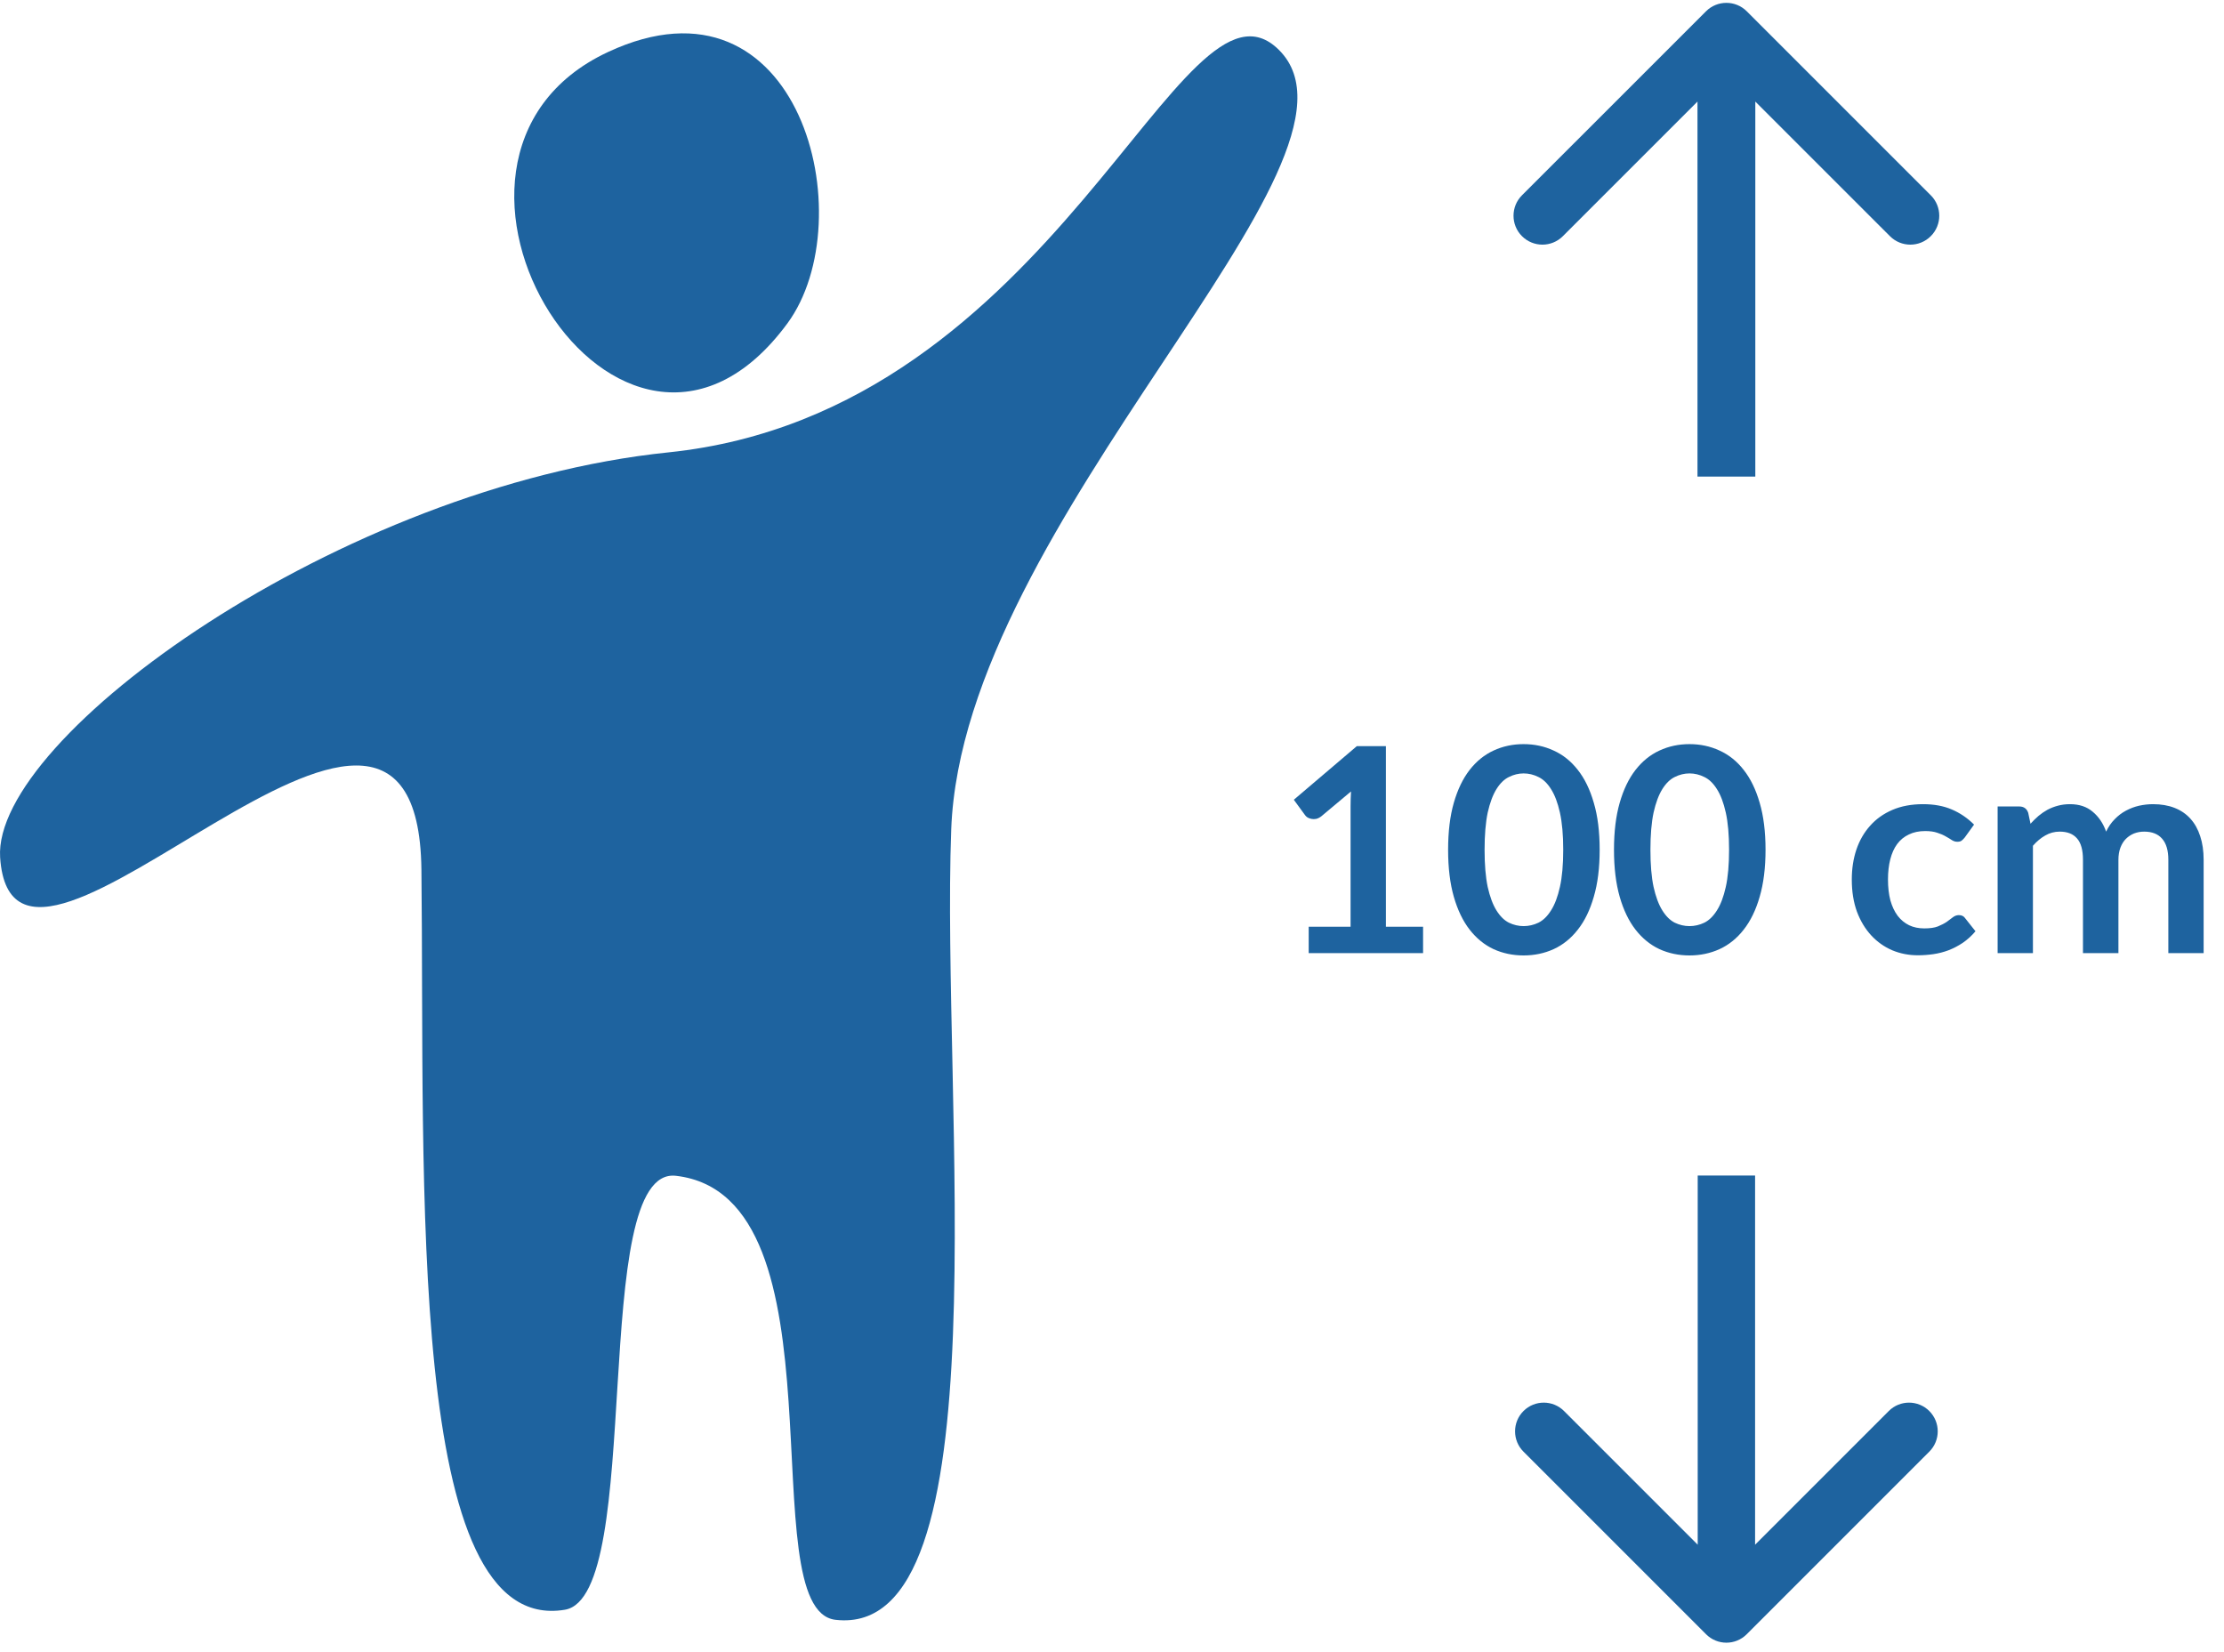
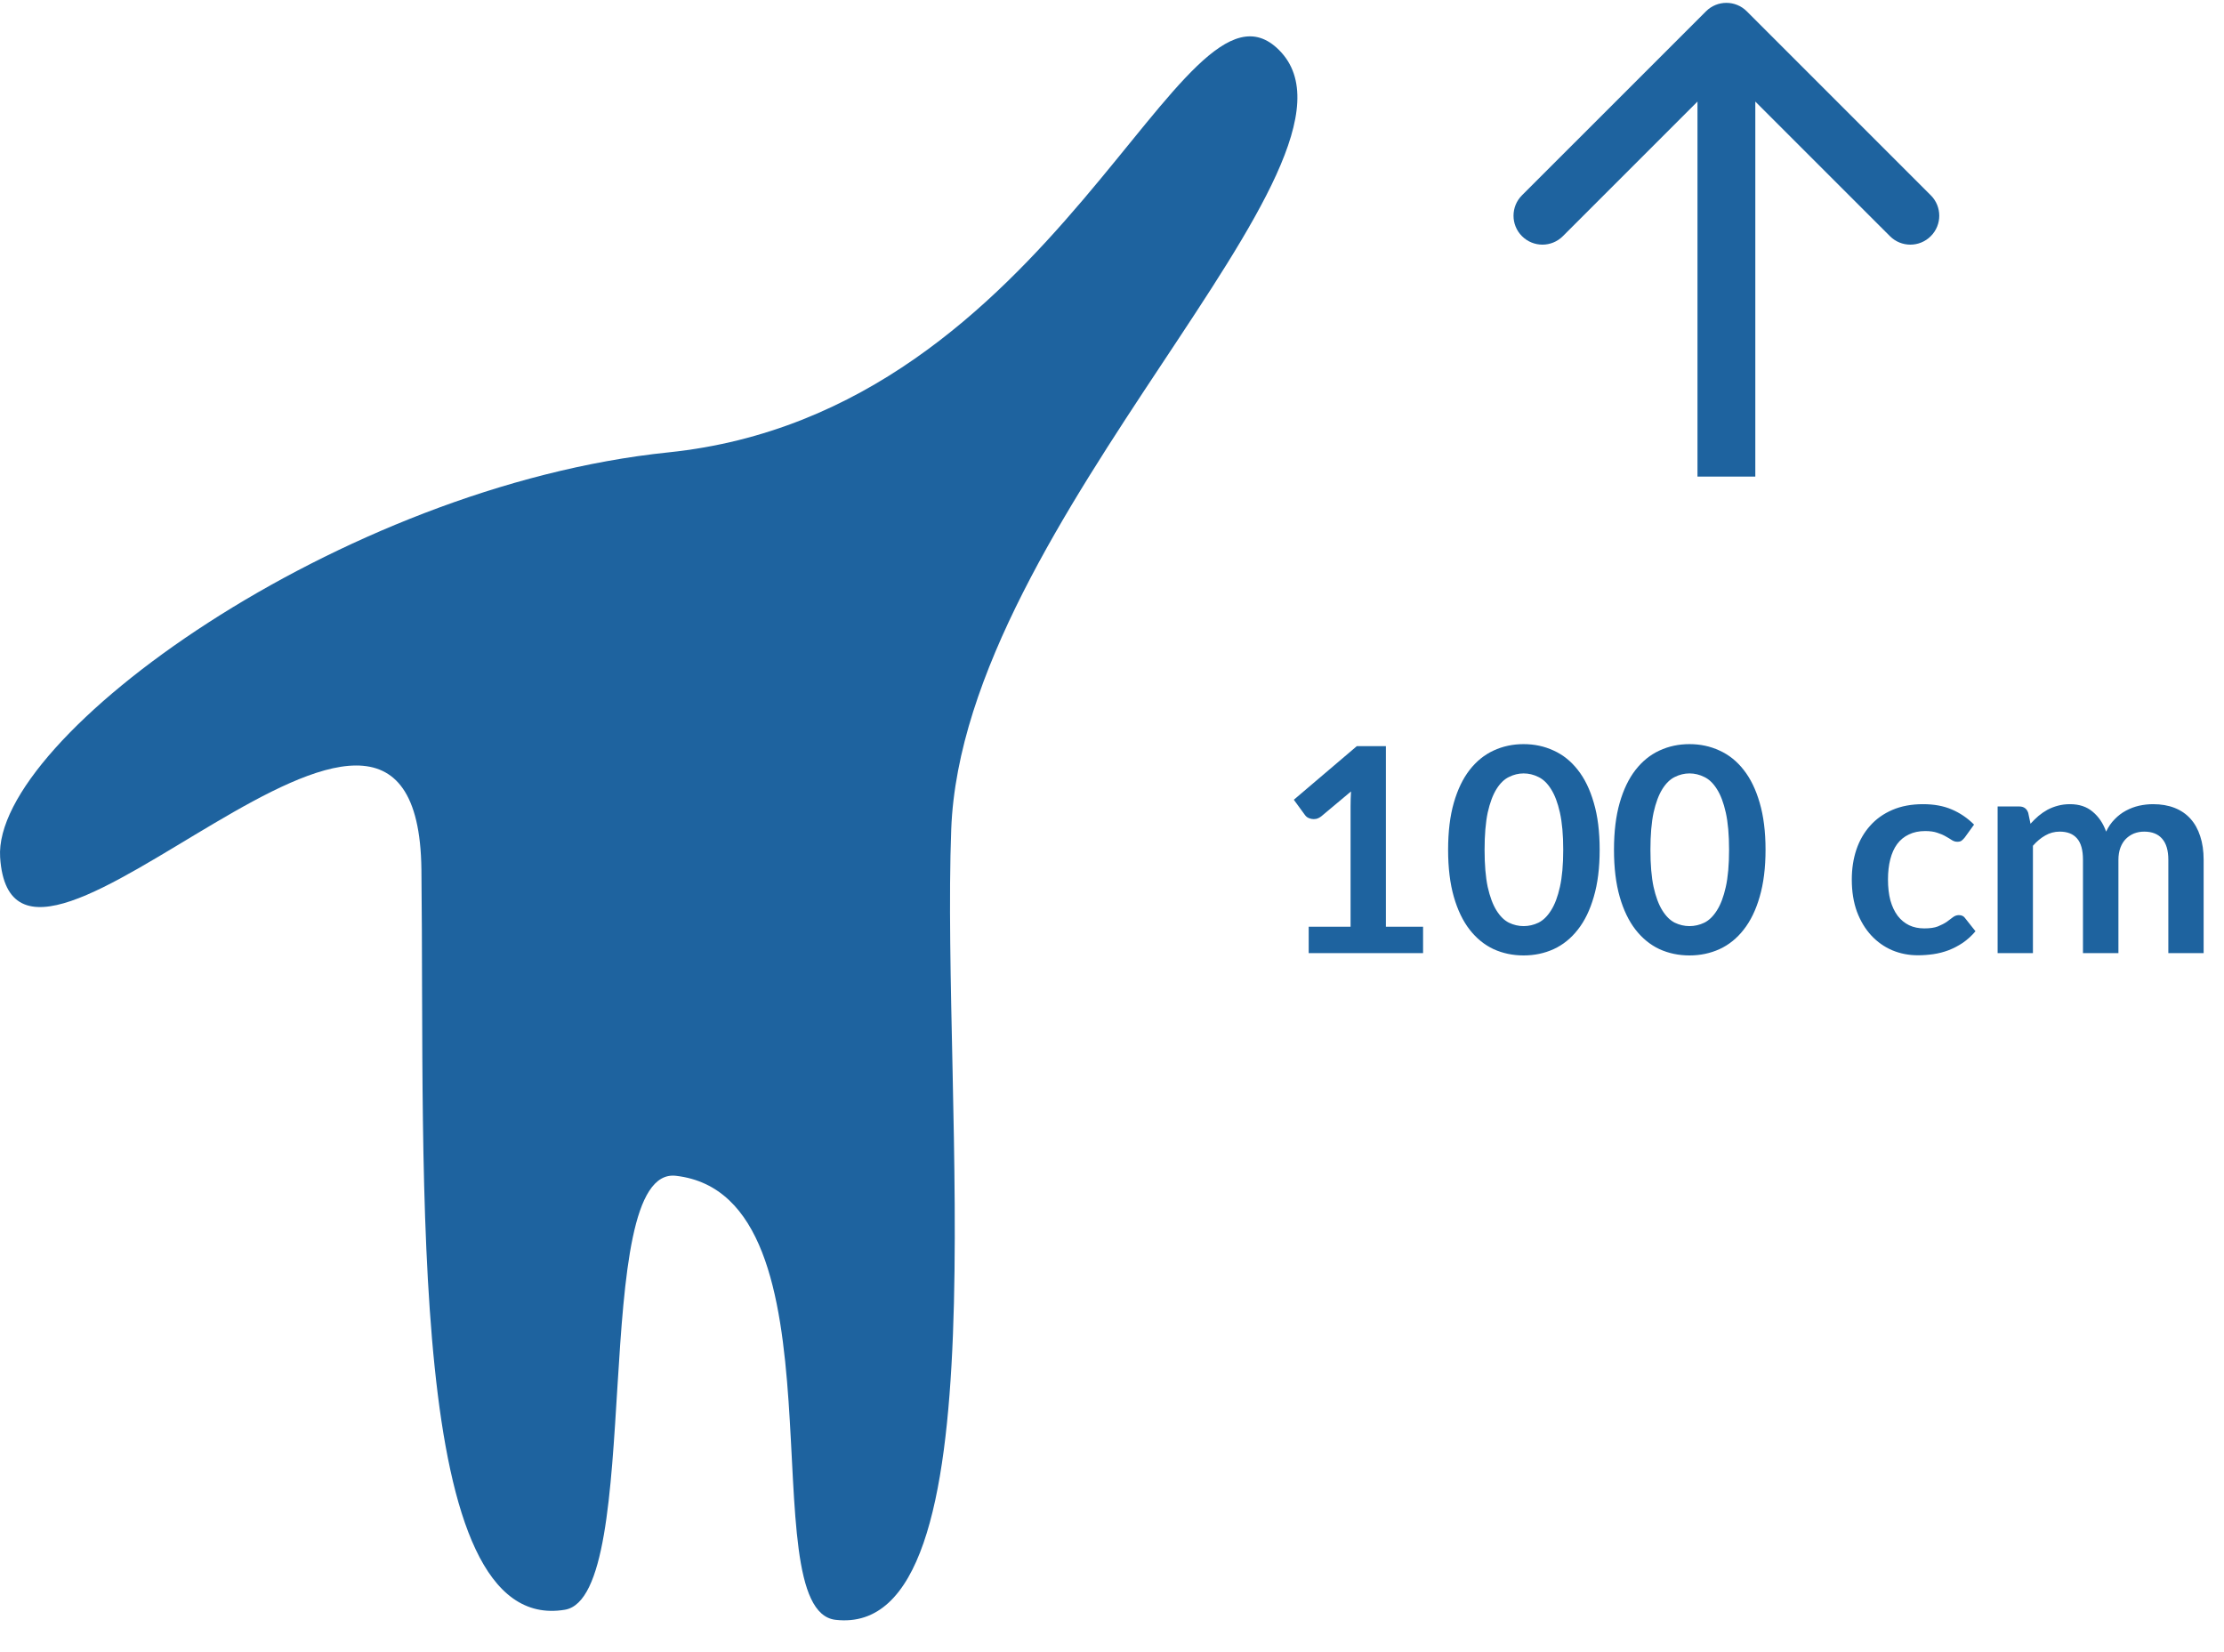
<svg xmlns="http://www.w3.org/2000/svg" width="70" height="52" viewBox="0 0 70 52" fill="none">
  <path d="M41.191 29.168H42.509V25.374C42.509 25.227 42.514 25.073 42.523 24.91L41.587 25.694C41.533 25.735 41.479 25.762 41.425 25.774C41.374 25.784 41.324 25.784 41.276 25.774C41.231 25.765 41.191 25.75 41.155 25.73C41.119 25.706 41.092 25.68 41.074 25.653L40.723 25.172L42.707 23.484H43.621V29.168H44.791V30H41.191V29.168ZM50.349 26.747C50.349 27.314 50.288 27.807 50.164 28.227C50.044 28.644 49.877 28.989 49.66 29.262C49.447 29.535 49.194 29.739 48.9 29.874C48.609 30.006 48.294 30.072 47.955 30.072C47.616 30.072 47.301 30.006 47.01 29.874C46.722 29.739 46.471 29.535 46.258 29.262C46.045 28.989 45.879 28.644 45.759 28.227C45.639 27.807 45.579 27.314 45.579 26.747C45.579 26.177 45.639 25.683 45.759 25.266C45.879 24.849 46.045 24.504 46.258 24.231C46.471 23.958 46.722 23.756 47.01 23.623C47.301 23.488 47.616 23.421 47.955 23.421C48.294 23.421 48.609 23.488 48.9 23.623C49.194 23.756 49.447 23.958 49.66 24.231C49.877 24.504 50.044 24.849 50.164 25.266C50.288 25.683 50.349 26.177 50.349 26.747ZM49.202 26.747C49.202 26.276 49.167 25.886 49.098 25.576C49.029 25.267 48.936 25.021 48.819 24.838C48.705 24.655 48.573 24.528 48.423 24.456C48.273 24.381 48.117 24.343 47.955 24.343C47.796 24.343 47.642 24.381 47.492 24.456C47.344 24.528 47.214 24.655 47.1 24.838C46.986 25.021 46.895 25.267 46.825 25.576C46.76 25.886 46.727 26.276 46.727 26.747C46.727 27.218 46.76 27.608 46.825 27.916C46.895 28.226 46.986 28.471 47.1 28.654C47.214 28.837 47.344 28.966 47.492 29.041C47.642 29.113 47.796 29.149 47.955 29.149C48.117 29.149 48.273 29.113 48.423 29.041C48.573 28.966 48.705 28.837 48.819 28.654C48.936 28.471 49.029 28.226 49.098 27.916C49.167 27.608 49.202 27.218 49.202 26.747ZM55.57 26.747C55.57 27.314 55.508 27.807 55.385 28.227C55.265 28.644 55.097 28.989 54.881 29.262C54.668 29.535 54.415 29.739 54.121 29.874C53.83 30.006 53.515 30.072 53.176 30.072C52.837 30.072 52.522 30.006 52.231 29.874C51.943 29.739 51.692 29.535 51.479 29.262C51.266 28.989 51.1 28.644 50.98 28.227C50.86 27.807 50.8 27.314 50.8 26.747C50.8 26.177 50.86 25.683 50.98 25.266C51.1 24.849 51.266 24.504 51.479 24.231C51.692 23.958 51.943 23.756 52.231 23.623C52.522 23.488 52.837 23.421 53.176 23.421C53.515 23.421 53.83 23.488 54.121 23.623C54.415 23.756 54.668 23.958 54.881 24.231C55.097 24.504 55.265 24.849 55.385 25.266C55.508 25.683 55.57 26.177 55.57 26.747ZM54.422 26.747C54.422 26.276 54.388 25.886 54.319 25.576C54.25 25.267 54.157 25.021 54.04 24.838C53.926 24.655 53.794 24.528 53.644 24.456C53.494 24.381 53.338 24.343 53.176 24.343C53.017 24.343 52.862 24.381 52.712 24.456C52.565 24.528 52.435 24.655 52.321 24.838C52.207 25.021 52.115 25.267 52.046 25.576C51.98 25.886 51.947 26.276 51.947 26.747C51.947 27.218 51.98 27.608 52.046 27.916C52.115 28.226 52.207 28.471 52.321 28.654C52.435 28.837 52.565 28.966 52.712 29.041C52.862 29.113 53.017 29.149 53.176 29.149C53.338 29.149 53.494 29.113 53.644 29.041C53.794 28.966 53.926 28.837 54.04 28.654C54.157 28.471 54.25 28.226 54.319 27.916C54.388 27.608 54.422 27.218 54.422 26.747ZM61.84 26.36C61.807 26.401 61.774 26.434 61.741 26.459C61.711 26.483 61.666 26.494 61.606 26.494C61.549 26.494 61.494 26.478 61.44 26.445C61.386 26.409 61.321 26.37 61.246 26.328C61.171 26.283 61.081 26.244 60.976 26.211C60.874 26.175 60.747 26.157 60.594 26.157C60.399 26.157 60.228 26.193 60.081 26.265C59.934 26.334 59.811 26.434 59.712 26.567C59.616 26.698 59.544 26.859 59.496 27.048C59.448 27.234 59.424 27.445 59.424 27.683C59.424 27.928 59.449 28.148 59.5 28.34C59.554 28.532 59.631 28.694 59.73 28.826C59.829 28.954 59.949 29.053 60.09 29.122C60.231 29.189 60.39 29.221 60.567 29.221C60.744 29.221 60.886 29.201 60.994 29.159C61.105 29.113 61.198 29.066 61.273 29.015C61.348 28.96 61.413 28.913 61.467 28.87C61.524 28.826 61.587 28.803 61.656 28.803C61.746 28.803 61.813 28.837 61.858 28.907L62.178 29.311C62.055 29.456 61.921 29.577 61.777 29.676C61.633 29.772 61.483 29.85 61.327 29.91C61.174 29.967 61.015 30.008 60.85 30.032C60.688 30.055 60.526 30.067 60.364 30.067C60.079 30.067 59.811 30.015 59.559 29.91C59.307 29.802 59.086 29.646 58.897 29.442C58.708 29.238 58.558 28.989 58.447 28.695C58.339 28.398 58.285 28.061 58.285 27.683C58.285 27.343 58.333 27.03 58.429 26.742C58.528 26.451 58.672 26.201 58.861 25.991C59.05 25.777 59.284 25.611 59.563 25.491C59.842 25.371 60.163 25.311 60.526 25.311C60.871 25.311 61.173 25.366 61.431 25.477C61.692 25.588 61.926 25.747 62.133 25.954L61.84 26.36ZM62.875 30V25.383H63.554C63.698 25.383 63.793 25.451 63.838 25.585L63.91 25.927C63.991 25.837 64.075 25.755 64.162 25.68C64.252 25.605 64.346 25.541 64.445 25.486C64.547 25.433 64.655 25.39 64.769 25.36C64.886 25.328 65.014 25.311 65.152 25.311C65.443 25.311 65.681 25.39 65.867 25.549C66.056 25.706 66.197 25.914 66.29 26.175C66.362 26.022 66.452 25.892 66.56 25.784C66.668 25.672 66.787 25.582 66.916 25.514C67.045 25.445 67.181 25.393 67.325 25.36C67.472 25.328 67.619 25.311 67.766 25.311C68.021 25.311 68.248 25.35 68.446 25.428C68.644 25.506 68.81 25.62 68.945 25.77C69.08 25.92 69.182 26.103 69.251 26.319C69.323 26.535 69.359 26.782 69.359 27.061V30H68.248V27.061C68.248 26.767 68.183 26.547 68.054 26.4C67.925 26.25 67.736 26.175 67.487 26.175C67.373 26.175 67.267 26.195 67.168 26.233C67.072 26.273 66.986 26.329 66.911 26.404C66.839 26.477 66.782 26.568 66.74 26.679C66.698 26.79 66.677 26.918 66.677 27.061V30H65.561V27.061C65.561 26.753 65.498 26.527 65.372 26.387C65.249 26.245 65.068 26.175 64.828 26.175C64.666 26.175 64.514 26.215 64.373 26.297C64.235 26.375 64.106 26.483 63.986 26.62V30H62.875Z" fill="#1E639F" />
  <path d="M54.981 0.357C54.626 0.001 54.05 0.001 53.695 0.357L47.904 6.147C47.549 6.502 47.549 7.078 47.904 7.433C48.26 7.789 48.836 7.789 49.191 7.433L54.338 2.287L59.485 7.433C59.84 7.789 60.416 7.789 60.771 7.433C61.127 7.078 61.127 6.502 60.771 6.147L54.981 0.357ZM55.248 15L55.248 1L53.428 1L53.428 15L55.248 15Z" fill="#1E639F" />
-   <path d="M53.699 51.438C54.052 51.791 54.624 51.791 54.977 51.438L60.725 45.69C61.078 45.337 61.078 44.765 60.725 44.412C60.372 44.059 59.8 44.059 59.448 44.412L54.338 49.522L49.228 44.412C48.876 44.059 48.303 44.059 47.951 44.412C47.598 44.765 47.598 45.337 47.951 45.69L53.699 51.438ZM53.435 37L53.435 50.799L55.241 50.799L55.241 37L53.435 37Z" fill="#1E639F" />
  <path d="M40.255 1.572C37.172 -1.503 33.324 12.969 21.041 14.238C10.71 15.304 -0.24 23.211 0.004 26.986C0.427 33.339 13.15 17.631 13.264 27.368C13.378 37.244 12.759 51.504 17.779 50.666C20.317 50.243 18.503 36.682 21.277 37.008C26.743 37.642 23.587 50.666 26.296 50.983C31.624 51.602 29.615 34.706 29.94 26.099C30.306 16.37 43.753 5.046 40.255 1.572Z" fill="#1E639F" />
-   <path d="M19.137 1.637C11.922 5.005 19.56 17.273 24.783 10.179C27.191 6.901 25.19 -1.185 19.137 1.637Z" fill="#1E639F" />
</svg>